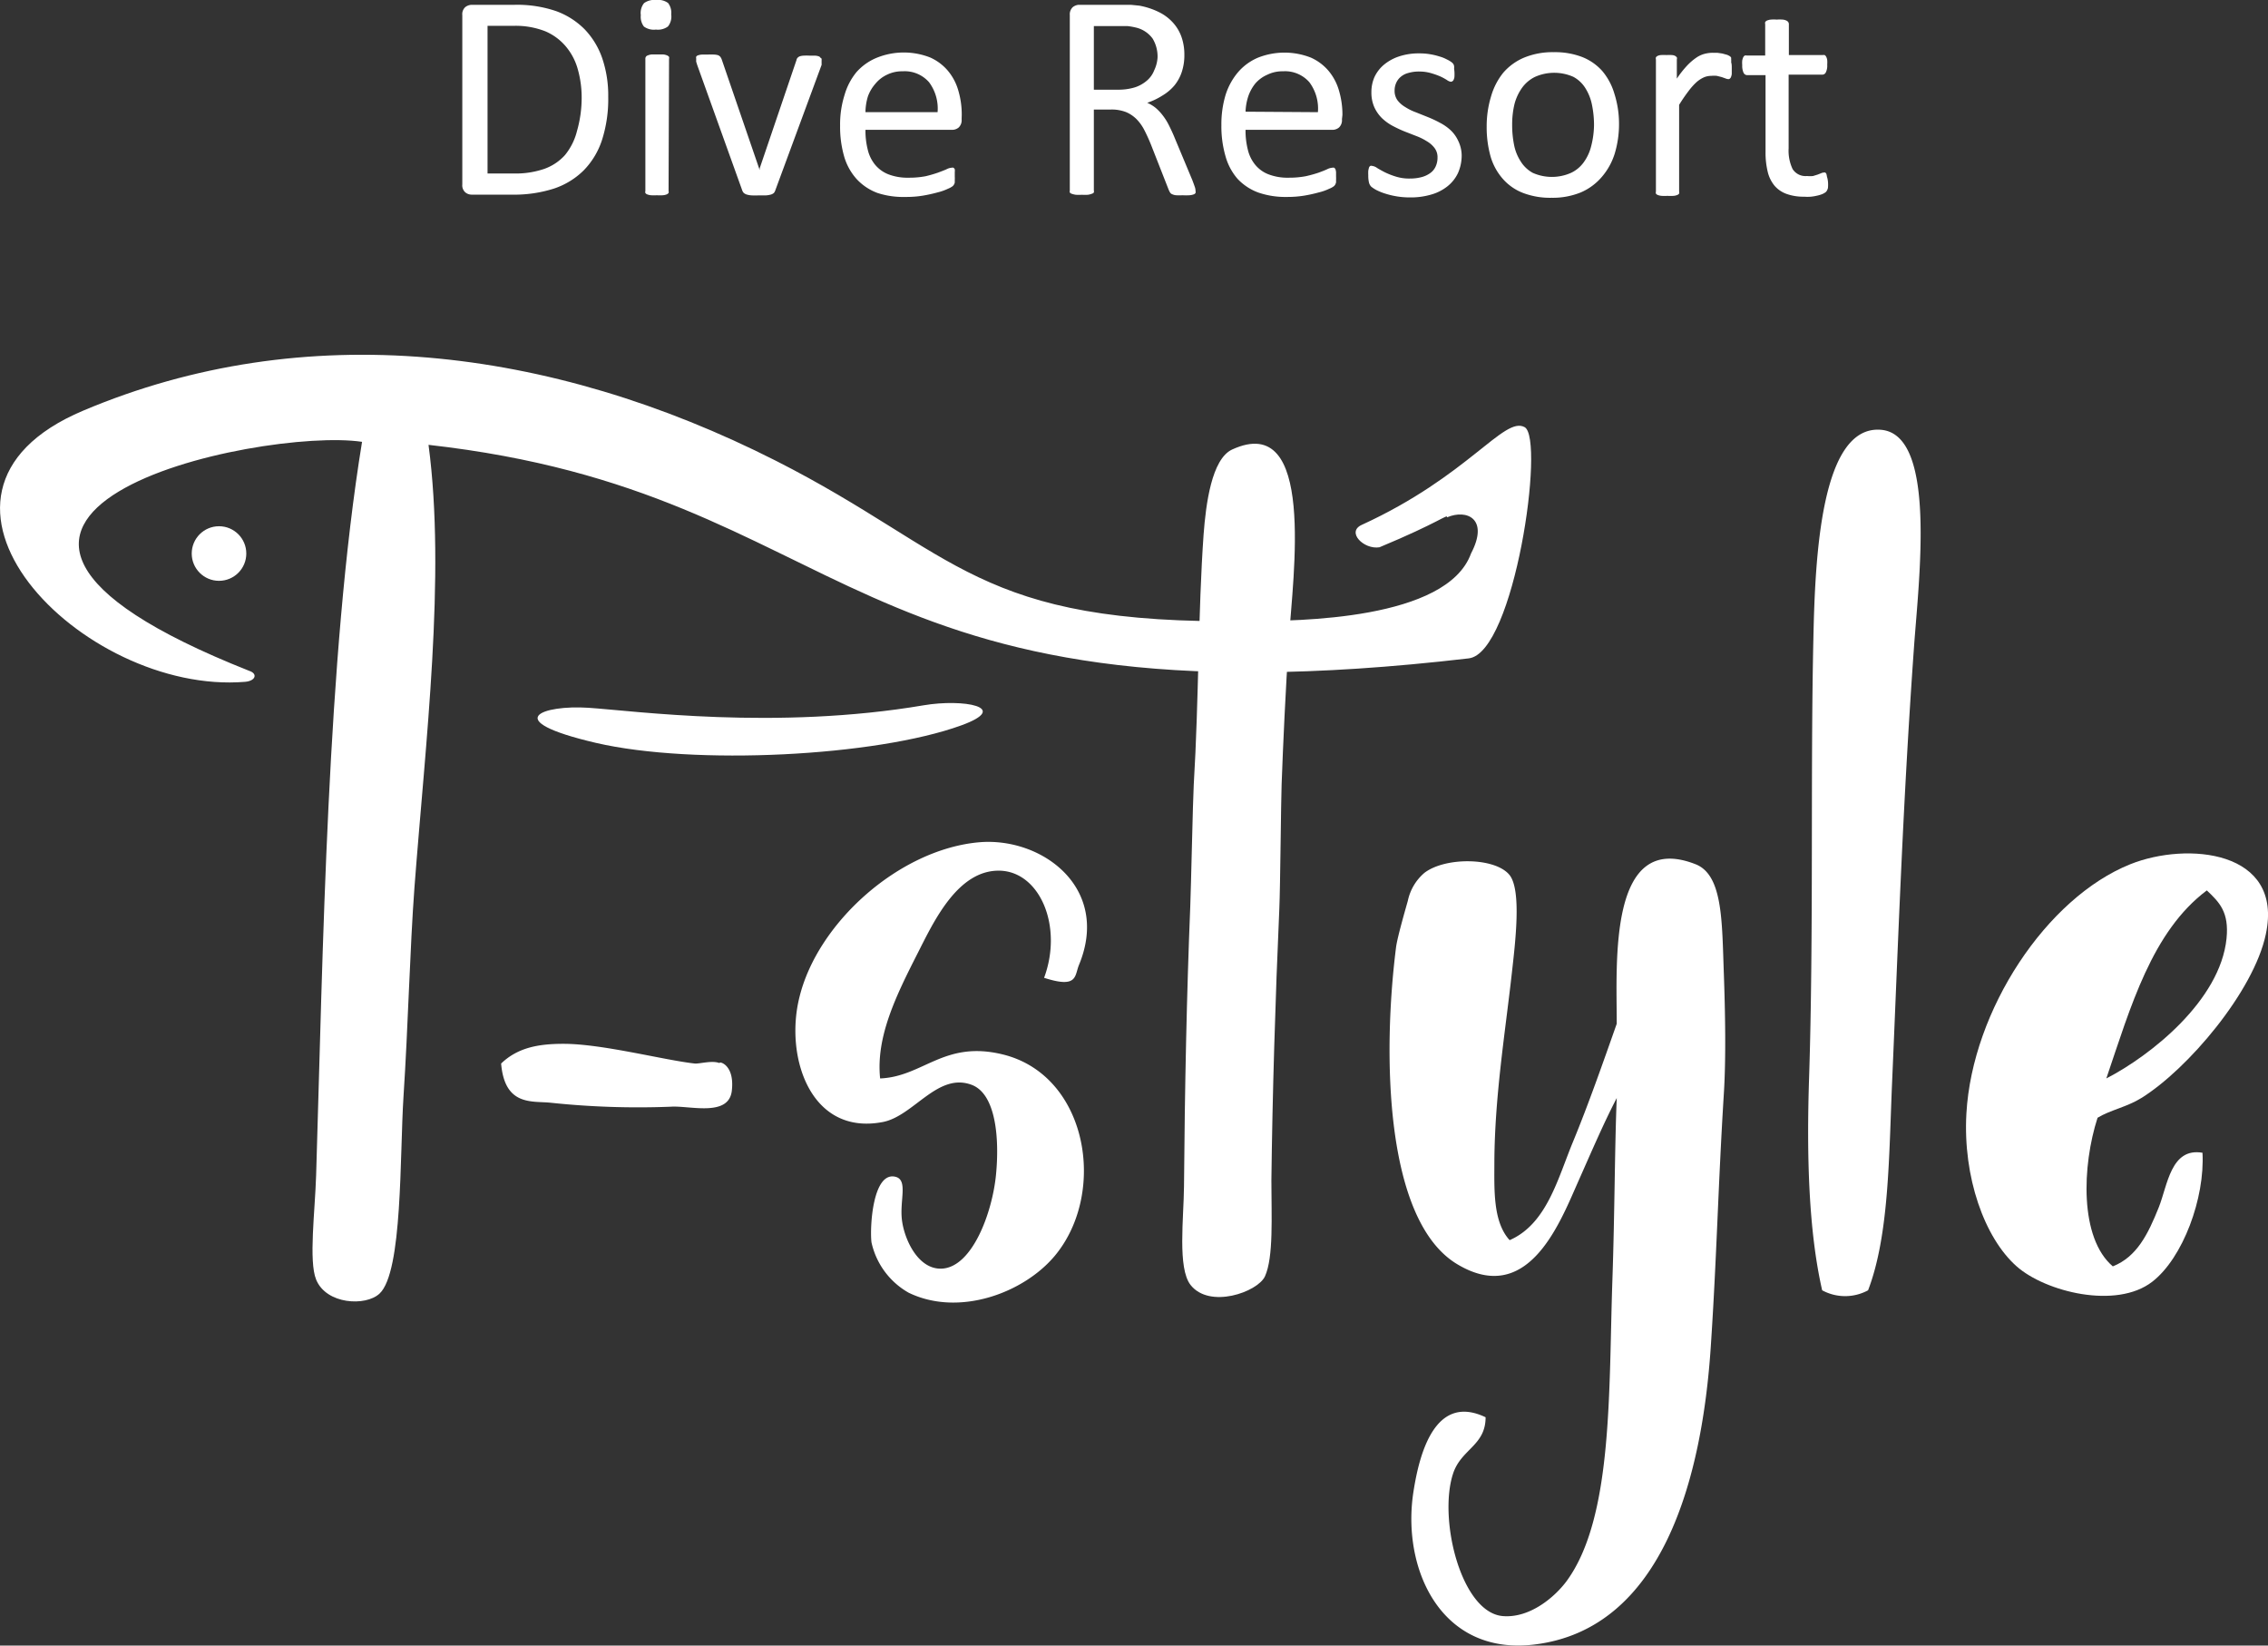
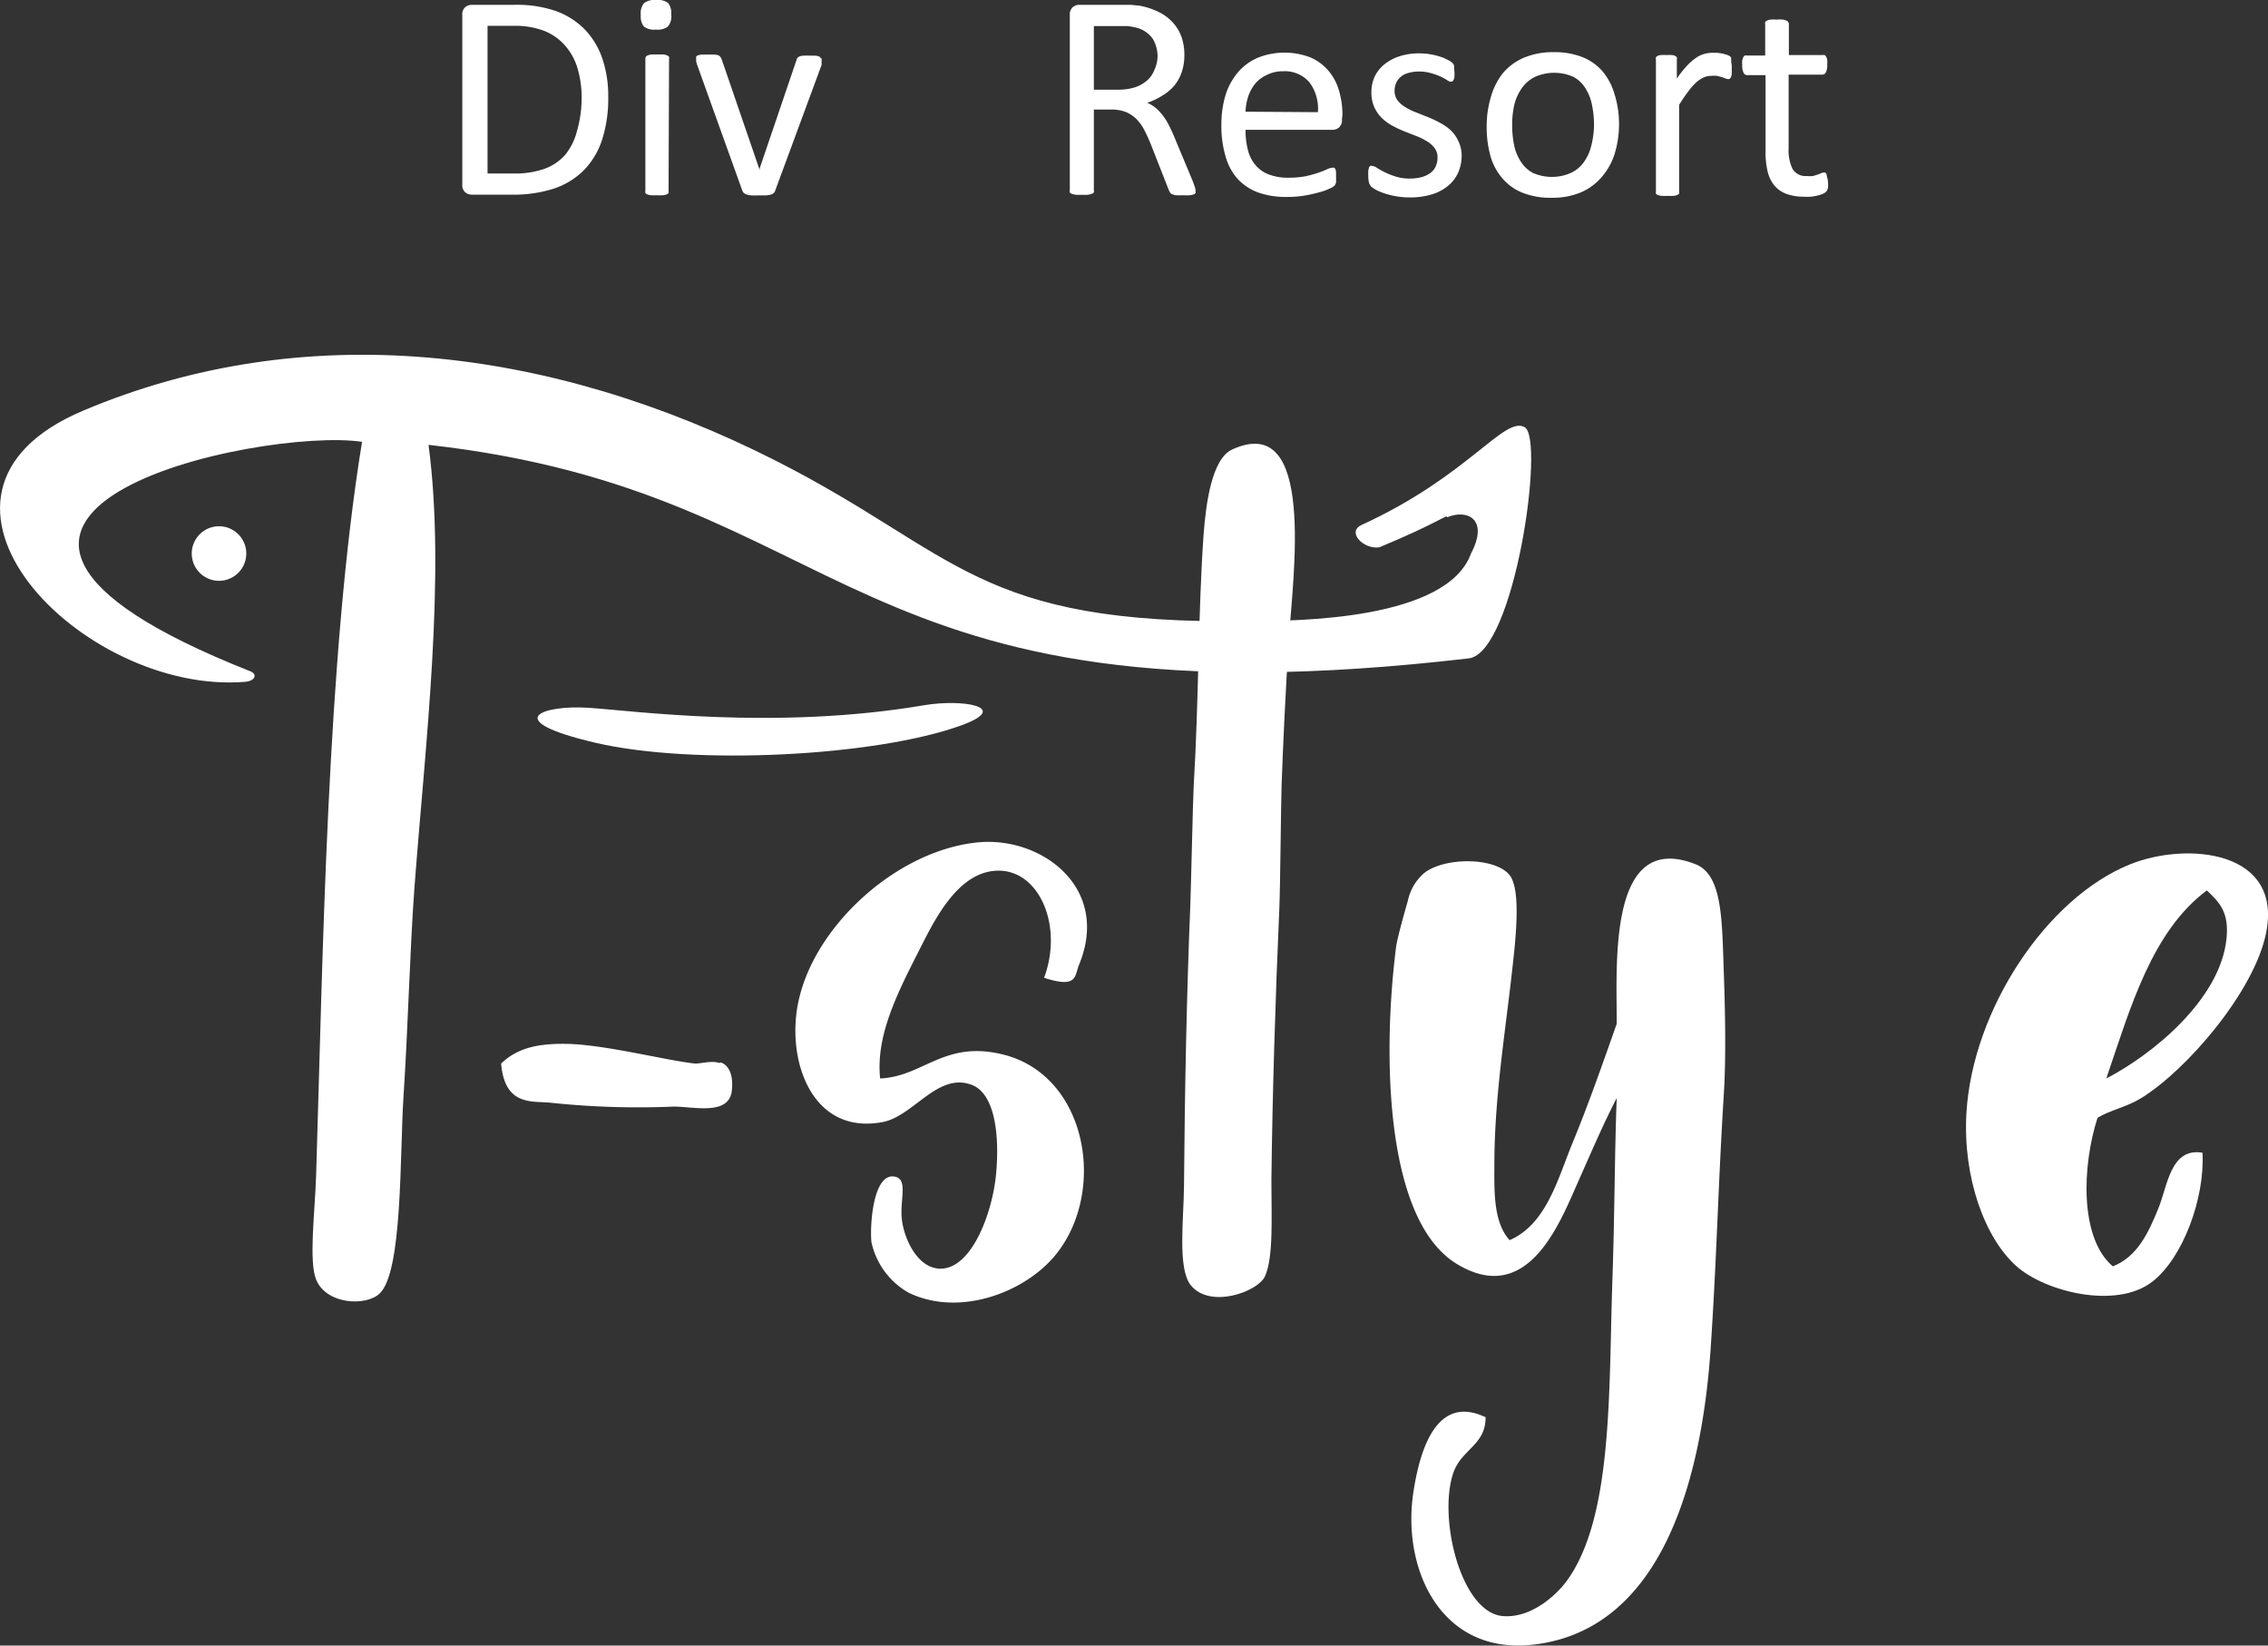
<svg xmlns="http://www.w3.org/2000/svg" viewBox="0 0 188.68 136.87">
  <rect x="0" y="0" width="188.68" height="136.87" fill="#333333" stroke="none" />
  <defs>
    <style>.cls-1{fill:#fff;}</style>
  </defs>
  <g id="レイヤー_2" data-name="レイヤー 2">
    <g id="レイヤー_5" data-name="レイヤー 5">
      <path class="cls-1" d="M177.23,71.88C181.92,70,190,70.69,188.5,77.7c-1,4.76-6.49,11.23-10.36,13.63-1.21.75-2.59,1-3.64,1.64-1.29,4-1.51,10,1.27,12.36,2-.79,2.93-2.68,3.82-4.9.74-1.85,1-5,3.64-4.55.21,3.76-1.62,8.75-4.18,10.73-3,2.32-8.9.83-11.28-1.28-2.68-2.37-4.48-7.43-4.18-12.72C164.08,84,170.26,74.67,177.23,71.88Zm8,6.18c.22-2.19-.58-3-1.64-4-4.57,3.43-6.33,9.67-8.36,15.64C178.92,87.8,184.71,83.21,185.23,78.06Z" />
-       <path class="cls-1" d="M156.5,35.75c4.62.41,3.14,12.35,2.73,18.07-.93,13-1.31,24.41-1.82,36.14-.27,6.22-.24,12.76-2,17.36a4,4,0,0,1-3.82,0c-1.12-4.9-1.3-11.14-1.09-17.6.39-12,.11-25.74.36-36.61C151,46.38,151.48,35.31,156.5,35.75Z" />
      <path class="cls-1" d="M102.5,37.39c7-3.22,5.06,10.54,4.73,15.72-.29,4.47-.48,8.61-.61,12.16-.05,1.18-.11,8.55-.19,10.31-.33,7.38-.58,15.66-.66,22.59,0,3,.19,6.41-.54,8-.62,1.3-4.61,2.72-6.19.7-1.09-1.41-.56-5.55-.54-8.21.06-8.12.23-16.15.52-23.25.06-1.44.22-8.94.29-10.13.43-7.09.36-14.37.82-20.83C100.32,41.92,100.8,38.18,102.5,37.39Z" />
      <path class="cls-1" d="M81.41,70.06c5.24-.48,11,3.77,8.36,10.18-.39.93-.08,2-2.91,1.09,1.58-4.26-.33-8.78-3.64-8.91-3.56-.12-5.58,4.32-6.9,6.91-1.79,3.52-3.46,6.93-3.1,10.37,3.6-.15,5.31-3.19,10.19-2,7.08,1.72,8.72,11.47,4.36,16.73-2.59,3.12-8,5.12-12.18,3.09a6.38,6.38,0,0,1-3.09-4.19c-.15-1.28.11-5.92,2-5.45,1.07.27.32,2,.54,3.64s1.36,4.06,3.28,4c2.57-.09,4.24-4.69,4.54-7.82.29-3,0-6.68-2-7.46C78,89.14,76,92.86,73.41,93.33c-6,1.13-8.13-5.44-6.91-10.36C68,76.75,74.79,70.67,81.41,70.06Z" />
      <path class="cls-1" d="M59.94,88.46c-.45-.22,1.23-.19.94,2.28-.27,2.19-3.53,1.2-5.07,1.31a69.12,69.12,0,0,1-10-.33c-1.53-.16-3.82.31-4.12-3.26,1.4-1.35,3.16-1.64,5.19-1.64,3.24,0,8.37,1.36,10.93,1.64C58.24,88.49,59.34,88.15,59.94,88.46Z" />
      <path class="cls-1" d="M117.12,74.93a4.18,4.18,0,0,1,1.38-2.33c1.75-1.34,5.92-1.29,7.09.19,1,1.28.47,5.6.18,8.18-.54,4.85-1.42,10.2-1.45,15.64,0,2.28-.14,5,1.27,6.54,3.09-1.35,4-5.11,5.27-8.18s2.53-6.67,3.64-9.82c0-5.11-.71-16.11,6.55-13.27,2.29.89,2.2,4.78,2.36,9.09.11,3.11.19,7,0,10-.48,7.74-.59,13.6-1.09,21.09-.71,10.59-3.86,23.46-14.73,24.73-7.79.91-11-6.4-10-12.73.5-3.22,1.82-8.18,6-6.18,0,2.38-2.06,2.64-2.72,4.73-1.22,3.82.71,11.56,4.18,11.81,2.26.17,4.32-1.62,5.27-2.9,3.89-5.29,3.5-15.88,3.82-25.1.19-5.49.19-11,.36-15.09-1.12,2.15-2.17,4.62-3.27,7.09-1.55,3.52-4.2,10.21-10,6.73-6.06-3.63-6.21-17.54-5.09-26.36C116.24,78,116.89,75.74,117.12,74.93Z" />
      <path class="cls-1" d="M64.56,38.33C79.77,46.05,81.17,52,103.92,51.66c4,0,16.46-.08,18.46-5.63,1.51-2.87-.34-3.71-2-3,.07-.32-.62.41-5.62,2.49-1.3.21-2.79-1.28-1.46-1.87,8.88-4.07,11.83-9.07,13.54-8.12s-.85,18.78-4.65,19.23C69.71,60.88,71.24,41,35.65,37c1.45,10.9-.25,24.69-1.17,36.81-.38,5.1-.53,11.61-.91,17.37-.32,4.91-.06,14.63-2,16.42-1.15,1.07-4.43.9-5.27-1.17-.63-1.54-.09-5.7,0-8.68.57-18.39.9-43.14,3.82-61-8.39-1.26-42.48,5.94-9.38,19.05.71.23.54.83-.34.91C6.84,57.84-9.55,41.11,6.91,34.16,25.33,26.37,45.7,28.77,64.56,38.33Z" />
      <path class="cls-1" d="M49.58,61.79c8.15,1.89,23.28,1.13,30.4-1.46,4.17-1.52.13-2.22-3.12-1.67-12.31,2.09-24.11.46-27.9.21S41.44,59.89,49.58,61.79Z" />
      <circle class="cls-1" cx="18.22" cy="46.04" r="2.27" />
      <path class="cls-1" d="M50.6,8.06a11.14,11.14,0,0,1-.52,3.59,6.48,6.48,0,0,1-1.53,2.53,6.38,6.38,0,0,1-2.48,1.51,10.91,10.91,0,0,1-3.49.5H39.24a.84.84,0,0,1-.53-.19.78.78,0,0,1-.25-.66V1.26a.79.79,0,0,1,.25-.67A.9.9,0,0,1,39.24.4h3.58a10,10,0,0,1,3.46.53,6.43,6.43,0,0,1,2.38,1.53,6.56,6.56,0,0,1,1.45,2.41A9.63,9.63,0,0,1,50.6,8.06Zm-2.21.09a8.61,8.61,0,0,0-.32-2.38,5,5,0,0,0-1-1.91A4.58,4.58,0,0,0,45.36,2.6a6.75,6.75,0,0,0-2.67-.45H40.56V14.43h2.16a7.37,7.37,0,0,0,2.55-.38A4.21,4.21,0,0,0,47,12.9a5.1,5.1,0,0,0,1-2A10,10,0,0,0,48.39,8.15Z" />
      <path class="cls-1" d="M55.84,1.2a1.31,1.31,0,0,1-.27,1,1.4,1.4,0,0,1-1,.26,1.41,1.41,0,0,1-1-.25,1.33,1.33,0,0,1-.26-.95,1.31,1.31,0,0,1,.27-1,1.45,1.45,0,0,1,1-.26,1.41,1.41,0,0,1,1,.25A1.33,1.33,0,0,1,55.84,1.2Zm-.22,14.69a.28.28,0,0,1,0,.16.4.4,0,0,1-.16.12,1.1,1.1,0,0,1-.31.07,3.43,3.43,0,0,1-.5,0,3.38,3.38,0,0,1-.49,0,1.1,1.1,0,0,1-.31-.07.3.3,0,0,1-.16-.12.27.27,0,0,1,0-.16v-11a.27.27,0,0,1,.2-.28,1.07,1.07,0,0,1,.31-.08l.49,0,.5,0a1.07,1.07,0,0,1,.31.08.4.4,0,0,1,.16.12.3.3,0,0,1,0,.16Z" />
      <path class="cls-1" d="M68.35,4.88a.41.41,0,0,1,0,.11.52.52,0,0,1,0,.11l0,.14a1.24,1.24,0,0,1,0,.16L64.5,15.83a.66.66,0,0,1-.12.22.68.68,0,0,1-.24.13,1.92,1.92,0,0,1-.41.07l-.61,0a5,5,0,0,1-.6,0,1.71,1.71,0,0,1-.4-.07.68.68,0,0,1-.24-.13.57.57,0,0,1-.13-.21L58,5.4l-.08-.26a.67.67,0,0,1,0-.17.28.28,0,0,1,0-.09.34.34,0,0,1,0-.17.27.27,0,0,1,.16-.11,1.13,1.13,0,0,1,.31-.06h.47a4.71,4.71,0,0,1,.57,0,1.22,1.22,0,0,1,.33.06.59.59,0,0,1,.17.13,1.45,1.45,0,0,1,.1.18L63.15,14l.05.15,0-.15,3.06-9a.37.37,0,0,1,.08-.18.52.52,0,0,1,.18-.13,1.14,1.14,0,0,1,.32-.06,4,4,0,0,1,.53,0h.46a1,1,0,0,1,.29.06.24.24,0,0,1,.14.12A.28.28,0,0,1,68.35,4.88Z" />
-       <path class="cls-1" d="M80,9.92a.84.84,0,0,1-.24.68.85.85,0,0,1-.55.2H72a6.45,6.45,0,0,0,.19,1.65,3.11,3.11,0,0,0,.61,1.25,2.74,2.74,0,0,0,1.11.8,4.41,4.41,0,0,0,1.68.28,7.31,7.31,0,0,0,1.4-.12A10.36,10.36,0,0,0,78,14.37c.3-.11.54-.2.74-.29a1.09,1.09,0,0,1,.43-.13.33.33,0,0,1,.15,0,.35.35,0,0,1,.11.13,1.11,1.11,0,0,1,0,.24c0,.1,0,.23,0,.37a2.35,2.35,0,0,1,0,.28l0,.21a.57.57,0,0,1-.17.3,1.68,1.68,0,0,1-.4.22,4.33,4.33,0,0,1-.85.3,12,12,0,0,1-1.22.27,8.41,8.41,0,0,1-1.46.11A6.88,6.88,0,0,1,73,16.05a4.49,4.49,0,0,1-1.71-1.13,4.81,4.81,0,0,1-1.05-1.86,8.91,8.91,0,0,1-.35-2.61,8.09,8.09,0,0,1,.37-2.55,5.27,5.27,0,0,1,1-1.91A4.57,4.57,0,0,1,73,4.78a6,6,0,0,1,4.38,0,4.13,4.13,0,0,1,1.49,1.12,4.48,4.48,0,0,1,.86,1.65,7,7,0,0,1,.28,2Zm-2-.59a3.66,3.66,0,0,0-.71-2.49,2.69,2.69,0,0,0-2.2-.91,2.84,2.84,0,0,0-1.31.29,2.77,2.77,0,0,0-.95.74A3.3,3.3,0,0,0,72.21,8,4.6,4.6,0,0,0,72,9.33Z" />
      <path class="cls-1" d="M99.46,15.88a.47.47,0,0,1,0,.17.3.3,0,0,1-.16.12,1.26,1.26,0,0,1-.34.07,4.58,4.58,0,0,1-.59,0,3.74,3.74,0,0,1-.52,0,.88.88,0,0,1-.32-.08.36.36,0,0,1-.19-.15,1.78,1.78,0,0,1-.12-.24L95.74,12c-.17-.42-.35-.81-.53-1.16a3.7,3.7,0,0,0-.65-.92,2.74,2.74,0,0,0-.89-.6,3.32,3.32,0,0,0-1.24-.21H91v6.73a.34.34,0,0,1,0,.17.33.33,0,0,1-.18.11,1.37,1.37,0,0,1-.31.08,3.68,3.68,0,0,1-.51,0,3.43,3.43,0,0,1-.5,0,1.59,1.59,0,0,1-.33-.08.3.3,0,0,1-.17-.11.34.34,0,0,1,0-.17V1.26a.82.82,0,0,1,.25-.67A.93.93,0,0,1,89.72.4h3.35c.4,0,.73,0,1,0l.71.07A6.16,6.16,0,0,1,96.4,1a3.85,3.85,0,0,1,1.17.87,3.5,3.5,0,0,1,.72,1.2,4.44,4.44,0,0,1,.24,1.49A4.41,4.41,0,0,1,98.31,6a3.52,3.52,0,0,1-.61,1.11,3.94,3.94,0,0,1-1,.84,5.65,5.65,0,0,1-1.26.6,3,3,0,0,1,.71.43,4,4,0,0,1,.59.63,4.82,4.82,0,0,1,.52.84c.16.32.33.68.49,1.08L99.2,15c.11.29.18.49.22.61A1.16,1.16,0,0,1,99.46,15.88ZM96.3,4.78a2.89,2.89,0,0,0-.41-1.57,2.39,2.39,0,0,0-1.4-.92,5.59,5.59,0,0,0-.68-.12c-.26,0-.6,0-1,0H91V7.46h2a4.65,4.65,0,0,0,1.43-.2,2.9,2.9,0,0,0,1-.57,2.11,2.11,0,0,0,.59-.84A2.87,2.87,0,0,0,96.3,4.78Z" />
      <path class="cls-1" d="M111.64,9.92a.84.84,0,0,1-.24.68.85.85,0,0,1-.55.2h-7.23a6.45,6.45,0,0,0,.19,1.65,3.11,3.11,0,0,0,.61,1.25,2.67,2.67,0,0,0,1.11.8,4.41,4.41,0,0,0,1.68.28,7.38,7.38,0,0,0,1.4-.12,10.36,10.36,0,0,0,1.06-.29c.3-.11.54-.2.73-.29a1.17,1.17,0,0,1,.44-.13.33.33,0,0,1,.15,0,.35.35,0,0,1,.11.13,1.11,1.11,0,0,1,.05.24c0,.1,0,.23,0,.37a2.35,2.35,0,0,1,0,.28q0,.12,0,.21l-.06.16a.76.76,0,0,1-.11.14,1.68,1.68,0,0,1-.4.22,4.33,4.33,0,0,1-.85.3,12,12,0,0,1-1.22.27,8.61,8.61,0,0,1-1.47.11,6.86,6.86,0,0,1-2.37-.37,4.49,4.49,0,0,1-1.71-1.13,4.81,4.81,0,0,1-1-1.86,8.91,8.91,0,0,1-.35-2.61,8.4,8.4,0,0,1,.36-2.55A5.44,5.44,0,0,1,103,6a4.49,4.49,0,0,1,1.67-1.21,6,6,0,0,1,4.38,0,4.13,4.13,0,0,1,1.49,1.12,4.48,4.48,0,0,1,.86,1.65,7,7,0,0,1,.28,2Zm-2-.59a3.66,3.66,0,0,0-.71-2.49,2.69,2.69,0,0,0-2.2-.91,2.84,2.84,0,0,0-1.31.29,2.77,2.77,0,0,0-1,.74A3.52,3.52,0,0,0,103.85,8a4.6,4.6,0,0,0-.23,1.29Z" />
      <path class="cls-1" d="M121.6,12.9a3.59,3.59,0,0,1-.31,1.5,3.11,3.11,0,0,1-.89,1.11,3.86,3.86,0,0,1-1.36.68,6,6,0,0,1-1.75.23,6.68,6.68,0,0,1-2.06-.32,4.66,4.66,0,0,1-.72-.29,2.92,2.92,0,0,1-.43-.28.74.74,0,0,1-.19-.34,2.41,2.41,0,0,1-.06-.6,3.84,3.84,0,0,1,0-.39,2.61,2.61,0,0,1,.06-.26.27.27,0,0,1,.11-.14.24.24,0,0,1,.15,0,.87.87,0,0,1,.4.16c.17.11.39.23.64.36a6.16,6.16,0,0,0,.91.36,3.72,3.72,0,0,0,1.21.17,3.68,3.68,0,0,0,.92-.11,2.16,2.16,0,0,0,.72-.32,1.36,1.36,0,0,0,.47-.54,1.73,1.73,0,0,0,.17-.78,1.25,1.25,0,0,0-.24-.78,2.15,2.15,0,0,0-.63-.56,4.82,4.82,0,0,0-.88-.44l-1-.39c-.35-.14-.68-.3-1-.47a4.05,4.05,0,0,1-.88-.64,3.08,3.08,0,0,1-.63-.91,3,3,0,0,1-.24-1.25,3.09,3.09,0,0,1,.25-1.24,3,3,0,0,1,.75-1,3.86,3.86,0,0,1,1.25-.71,5.15,5.15,0,0,1,1.75-.27,5.22,5.22,0,0,1,.88.07,5.39,5.39,0,0,1,.79.19,2.87,2.87,0,0,1,.6.24,2.27,2.27,0,0,1,.38.22.67.67,0,0,1,.17.17.49.49,0,0,1,.06.17,1.09,1.09,0,0,1,0,.22A2.92,2.92,0,0,1,121,6a3.53,3.53,0,0,1,0,.36.7.7,0,0,1-.06.25.27.27,0,0,1-.24.19.72.72,0,0,1-.32-.14,4.69,4.69,0,0,0-.53-.29,6.26,6.26,0,0,0-.78-.28,3.42,3.42,0,0,0-1-.14,3.09,3.09,0,0,0-.91.12,1.56,1.56,0,0,0-.64.33,1.39,1.39,0,0,0-.37.5,1.53,1.53,0,0,0-.13.64,1.33,1.33,0,0,0,.24.8,2.21,2.21,0,0,0,.64.56,4.34,4.34,0,0,0,.89.44l1,.4c.35.14.69.3,1,.47a4,4,0,0,1,.89.62,2.82,2.82,0,0,1,.63.88A2.85,2.85,0,0,1,121.6,12.9Z" />
      <path class="cls-1" d="M134.69,10.28a8.47,8.47,0,0,1-.35,2.47,5.44,5.44,0,0,1-1.06,1.94A4.77,4.77,0,0,1,131.52,16a6.18,6.18,0,0,1-2.44.45,6.32,6.32,0,0,1-2.37-.4A4.28,4.28,0,0,1,125,14.85,4.88,4.88,0,0,1,124,13a9,9,0,0,1-.32-2.48A8.5,8.5,0,0,1,124.05,8a5.58,5.58,0,0,1,1-1.94,4.68,4.68,0,0,1,1.75-1.27,6.21,6.21,0,0,1,2.46-.45,6.31,6.31,0,0,1,2.36.4,4.39,4.39,0,0,1,1.68,1.17,5.17,5.17,0,0,1,1,1.87A8.26,8.26,0,0,1,134.69,10.28Zm-2.08.13a8.35,8.35,0,0,0-.17-1.69,4.09,4.09,0,0,0-.55-1.39,2.67,2.67,0,0,0-1-.94,3.94,3.94,0,0,0-3.18,0,2.89,2.89,0,0,0-1.07.89A4.15,4.15,0,0,0,126,8.63a7.21,7.21,0,0,0-.2,1.73,8.39,8.39,0,0,0,.16,1.7,3.89,3.89,0,0,0,.56,1.38,2.7,2.7,0,0,0,1,.94,3.92,3.92,0,0,0,3.17,0,2.73,2.73,0,0,0,1.07-.89,3.86,3.86,0,0,0,.62-1.36A7.38,7.38,0,0,0,132.61,10.41Z" />
      <path class="cls-1" d="M144.07,5.63c0,.18,0,.33,0,.45a.7.7,0,0,1-.05.28.31.31,0,0,1-.09.16.18.18,0,0,1-.15.06.69.69,0,0,1-.24-.06l-.31-.11-.4-.1a2.34,2.34,0,0,0-.47,0,1.53,1.53,0,0,0-.6.12,2.48,2.48,0,0,0-.62.4,5.17,5.17,0,0,0-.67.75,13.74,13.74,0,0,0-.78,1.14v7.22a.28.28,0,0,1,0,.16.34.34,0,0,1-.16.12,1,1,0,0,1-.31.07,3.34,3.34,0,0,1-.5,0,3.38,3.38,0,0,1-.49,0,1.1,1.1,0,0,1-.31-.07.3.3,0,0,1-.16-.12.27.27,0,0,1,0-.16v-11a.31.31,0,0,1,0-.17.35.35,0,0,1,.14-.12.77.77,0,0,1,.28-.07,3,3,0,0,1,.46,0,2.82,2.82,0,0,1,.44,0,.67.67,0,0,1,.28.07.58.58,0,0,1,.14.12.31.31,0,0,1,0,.17v1.6a8.32,8.32,0,0,1,.85-1.08,4.68,4.68,0,0,1,.75-.65,2.22,2.22,0,0,1,.7-.33,2.74,2.74,0,0,1,.7-.09l.36,0,.42.06.4.11a1.38,1.38,0,0,1,.25.13.39.39,0,0,1,.09.11s0,.09,0,.14a1.47,1.47,0,0,1,0,.25C144.06,5.29,144.07,5.44,144.07,5.63Z" />
      <path class="cls-1" d="M152.07,15.08a2.79,2.79,0,0,1,0,.56.81.81,0,0,1-.15.31,1.22,1.22,0,0,1-.29.18,2.39,2.39,0,0,1-.45.14,3.89,3.89,0,0,1-.53.09,3.52,3.52,0,0,1-.56,0,4.18,4.18,0,0,1-1.46-.23,2.38,2.38,0,0,1-1-.68,2.87,2.87,0,0,1-.57-1.16,6.75,6.75,0,0,1-.18-1.66V6.25h-1.53a.34.34,0,0,1-.3-.2,1.39,1.39,0,0,1-.11-.63,2.21,2.21,0,0,1,0-.39,1.34,1.34,0,0,1,.08-.26.39.39,0,0,1,.13-.15.48.48,0,0,1,.18,0h1.52V2a.3.3,0,0,1,0-.16.33.33,0,0,1,.15-.13,1.14,1.14,0,0,1,.32-.08,3.28,3.28,0,0,1,.49,0,3.43,3.43,0,0,1,.5,0,.92.92,0,0,1,.3.08.36.36,0,0,1,.16.13.3.3,0,0,1,.05.16V4.58h2.81a.43.43,0,0,1,.17,0,.39.39,0,0,1,.13.15.88.88,0,0,1,.08.26,2.3,2.3,0,0,1,0,.39,1.27,1.27,0,0,1-.11.63.33.33,0,0,1-.29.2h-2.81v6.13a3.57,3.57,0,0,0,.33,1.72,1.27,1.27,0,0,0,1.2.58,2.41,2.41,0,0,0,.5,0l.39-.12.3-.12a.63.63,0,0,1,.21-.05.27.27,0,0,1,.12,0s.06.06.09.11a2.42,2.42,0,0,1,.05.24A1.89,1.89,0,0,1,152.07,15.08Z" />
    </g>
  </g>
</svg>